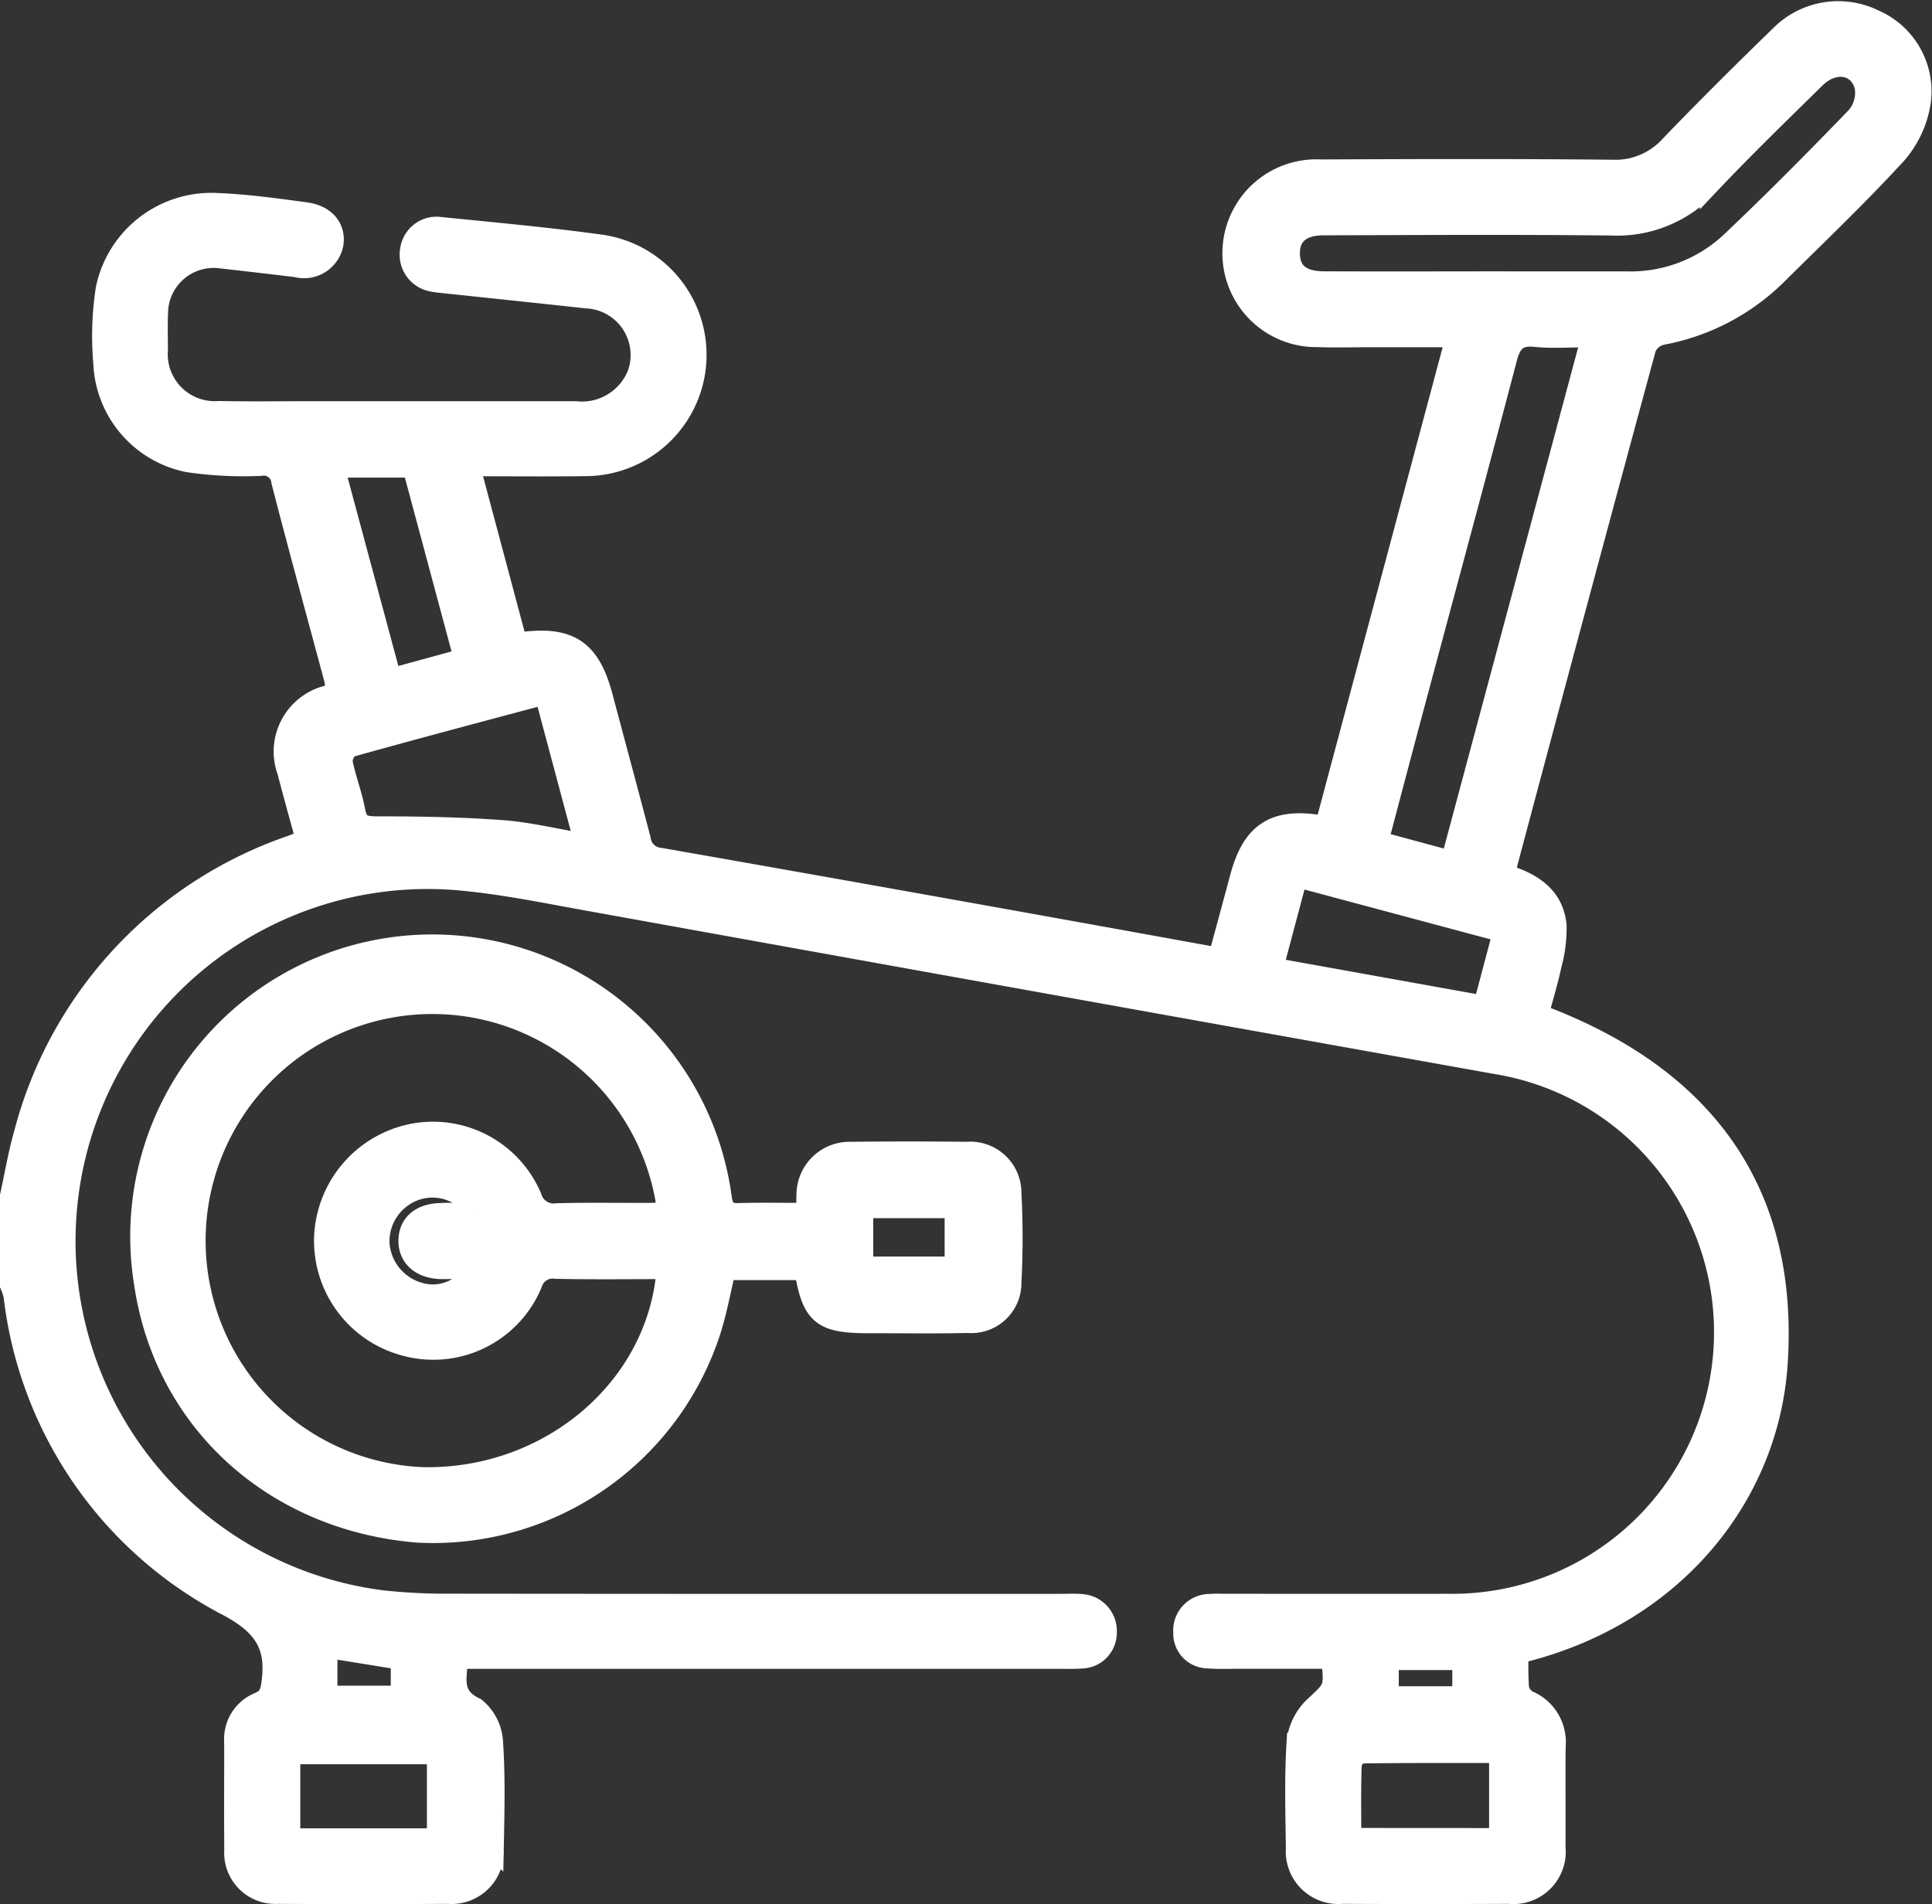
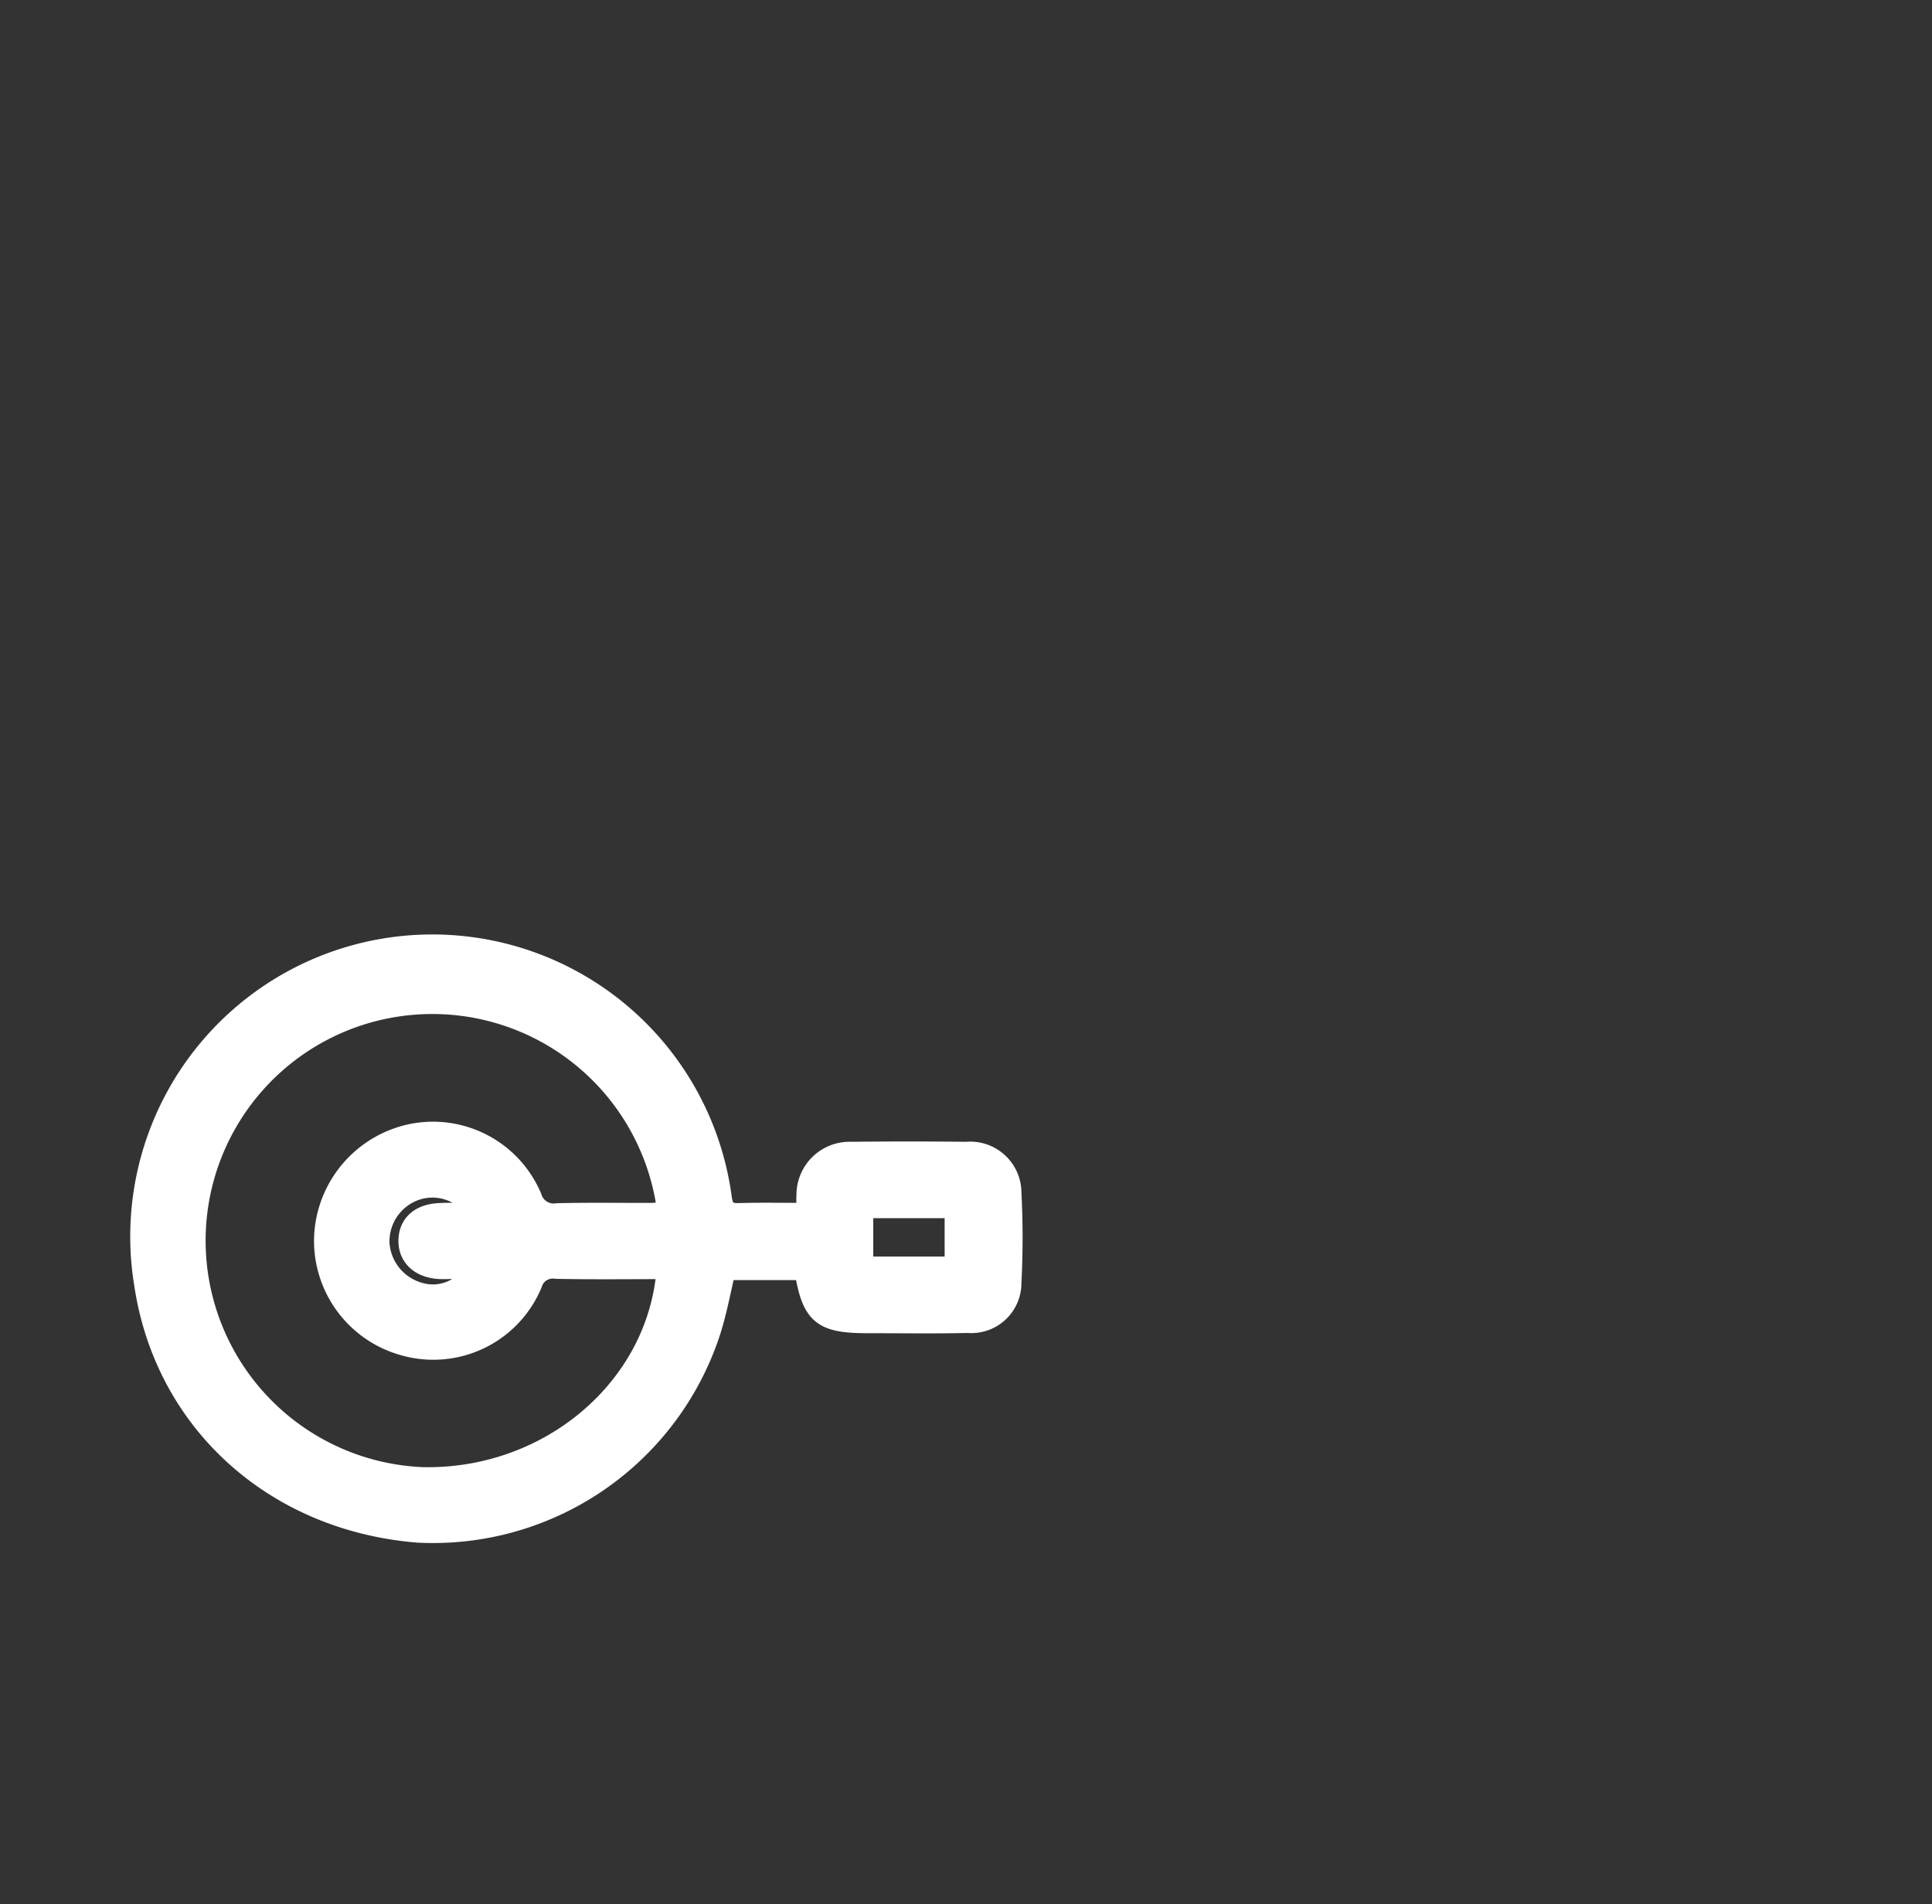
<svg xmlns="http://www.w3.org/2000/svg" width="102.871" height="101.392" viewBox="0 0 102.871 101.392">
  <rect x="0" y="0" width="102.871" height="101.392" fill="#333333" stroke="none" />
  <g id="amenities1" transform="translate(-123.134 -231.307)">
-     <path id="Path_27" data-name="Path 27" d="M123.634,294.978c.24-1.09.421-2.195.728-3.267A22.141,22.141,0,0,1,138.606,276.3c.243-.091.482-.187.766-.3-.333-1.222-.663-2.394-.967-3.574a3.117,3.117,0,0,1,2.183-4.127,3.636,3.636,0,0,0,.374-.2,3.73,3.73,0,0,0-.064-.59c-.941-3.513-1.908-7.017-2.814-10.539a.911.911,0,0,0-1.075-.821,20.4,20.4,0,0,1-3.855-.193,5.65,5.65,0,0,1-4.553-5.325,16.581,16.581,0,0,1,.132-3.96,5.779,5.779,0,0,1,5.933-4.588c1.584.061,3.165.281,4.74.494,1.078.143,1.642.839,1.517,1.713a1.624,1.624,0,0,1-2.019,1.277c-1.35-.161-2.7-.321-4.045-.471a2.928,2.928,0,0,0-3.276,2.826c-.026.66-.012,1.327-.006,1.987a3,3,0,0,0,3.2,3.253c1.657.032,3.317.009,4.974.009q7.014,0,14.025,0a3.14,3.14,0,0,0,3.262-1.958,2.984,2.984,0,0,0-2.677-3.983c-2.566-.283-5.135-.546-7.7-.821a3.949,3.949,0,0,1-.491-.067,1.492,1.492,0,0,1-1.23-1.756,1.454,1.454,0,0,1,1.663-1.222c2.867.289,5.737.547,8.589.944a5.961,5.961,0,0,1-.871,11.854c-1.984.026-3.972.006-6.117.006l2.49,9.326c2.756-.409,3.893.342,4.574,2.92.669,2.525,1.353,5.044,2.014,7.572a1.1,1.1,0,0,0,1.011.967q14.366,2.525,28.717,5.132c.286.05.576.105.967.178.386-1.429.766-2.817,1.137-4.211.663-2.5,1.9-3.288,4.547-2.8L200.6,249.3h-4.8c-.83,0-1.66.023-2.487-.009a4.5,4.5,0,1,1,.143-8.993c5.173-.023,10.346-.038,15.519.015a3.884,3.884,0,0,0,3.069-1.292c1.908-1.982,3.861-3.922,5.836-5.839a4.391,4.391,0,0,1,5.05-.871,4.2,4.2,0,0,1,2.51,4.436,5.529,5.529,0,0,1-1.3,2.794c-2.06,2.245-4.276,4.352-6.441,6.5a11.807,11.807,0,0,1-6.093,3.139,1.189,1.189,0,0,0-.789.655q-3.726,13.734-7.388,27.486a4.384,4.384,0,0,0-.064.538c1.4.432,2.534,1.175,2.683,2.727a7.448,7.448,0,0,1-.269,2.133c-.184.868-.447,1.721-.672,2.572,8.627,3.224,13.3,9.244,12.719,18.549-.45,7.277-5.7,13.607-13.8,15.542a17.5,17.5,0,0,0,.023,1.832.936.936,0,0,0,.473.617A2.439,2.439,0,0,1,206,324.294c-.023,1.792.006,3.58-.009,5.372a2.29,2.29,0,0,1-2.528,2.522q-4.428.022-8.852,0a2.3,2.3,0,0,1-2.51-2.452c-.023-1.891-.082-3.785.038-5.667a3.09,3.09,0,0,1,.906-1.873c1.058-1,1.122-.932.938-2.525-1.628,0-3.273,0-4.922,0-.529,0-1.064.023-1.59-.02a1.356,1.356,0,0,1-1.365-1.415,1.443,1.443,0,0,1,1.353-1.546,7.2,7.2,0,0,1,.795-.012c4.01,0,8.022.006,12.035,0a14.431,14.431,0,0,0,2.5-28.673q-24.225-4.336-48.441-8.712c-2.148-.386-4.3-.83-6.465-1.043a19.247,19.247,0,0,0-4.337,38.247,31.068,31.068,0,0,0,3.171.175q16.562.018,33.127.009a7.609,7.609,0,0,1,.894.012,1.469,1.469,0,0,1,1.362,1.549,1.4,1.4,0,0,1-1.385,1.414c-.362.032-.728.018-1.093.018q-15.418,0-30.836,0h-1.239c-.053,1.038-.365,1.938.921,2.534a2.573,2.573,0,0,1,.953,1.914c.126,1.882.073,3.779.035,5.667a2.282,2.282,0,0,1-2.467,2.4q-4.528.026-9.054,0a2.22,2.22,0,0,1-2.359-2.37c-.018-1.923,0-3.846-.006-5.769a2.146,2.146,0,0,1,1.341-2.13c.482-.21.57-.476.637-.956.283-1.967-.357-3.045-2.268-4.077A21.448,21.448,0,0,1,123.821,300.3a3.3,3.3,0,0,0-.187-.549ZM207.817,249.3c-1.1,0-2.028.073-2.946-.02s-1.242.289-1.461,1.131c-1.61,6.137-3.27,12.263-4.91,18.394-.64,2.388-1.268,4.778-1.929,7.274l3.793,1.026Zm-5.918-3.042q3.924,0,7.853,0a7.746,7.746,0,0,0,5.524-2.107c2.285-2.166,4.5-4.4,6.687-6.669a1.941,1.941,0,0,0,.43-1.5c-.263-1.219-1.581-1.45-2.563-.485-1.914,1.882-3.843,3.75-5.684,5.7a6.654,6.654,0,0,1-5.228,2.151c-5.1-.056-10.205-.026-15.308-.009-1.21,0-1.8.558-1.759,1.537.035.921.62,1.379,1.8,1.379C196.4,246.266,199.146,246.26,201.9,246.257Zm-49.788,22.077c-3.516.941-6.923,1.841-10.317,2.791a.9.9,0,0,0-.38.774c.172.871.511,1.713.669,2.586.132.742.494.792,1.16.792,2.207,0,4.416.038,6.617.2,1.394.1,2.773.441,4.349.707Zm51,12.64-10.872-2.911-1.265,4.749,11.117,2Zm-55.323-14.627-2.712-10.109h-4.083l3,11.147Zm-1.423,62.82v-4.413h-7.742v4.413Zm56.557-.015v-4.463c-2.464,0-4.878-.012-7.289.023a.744.744,0,0,0-.494.535c-.044,1.28-.023,2.566-.023,3.9ZM140.6,319.1v2.472h3.84v-1.853Zm56.513,2.5h3.849v-1.859h-3.849Z" transform="translate(0 0)" fill="#fff" stroke="#fff" stroke-width="1" />
    <path id="Path_28" data-name="Path 28" d="M161.462,263.058c0-.432-.018-.7,0-.961a2.325,2.325,0,0,1,2.388-2.291q3.082-.035,6.167,0a2.225,2.225,0,0,1,2.423,2.224,46.362,46.362,0,0,1,0,4.77,2.168,2.168,0,0,1-2.347,2.186c-1.789.038-3.58.012-5.369.012-2.423,0-2.975-.456-3.364-2.829h-4.141c-.26,1.078-.453,2.148-.777,3.177A15.578,15.578,0,0,1,140.8,280.151c-7.669-.622-13.5-5.912-14.6-13.236A15.584,15.584,0,1,1,157.02,262.3c.088.608.3.783.865.769C159.036,263.037,160.188,263.058,161.462,263.058Zm-7.45,3.06c-1.955,0-3.9.026-5.851-.015a1.111,1.111,0,0,0-1.245.795,5.737,5.737,0,0,1-6.792,3.314,5.822,5.822,0,0,1-4.343-5.921,5.892,5.892,0,0,1,4.705-5.445,5.746,5.746,0,0,1,6.415,3.4,1.182,1.182,0,0,0,1.33.83c1.657-.041,3.314-.012,4.974-.018.278,0,.552-.05.836-.076a12.57,12.57,0,1,0-13,14.148C147.752,277.279,153.521,272.424,154.012,266.117Zm10.539-.2h4.8v-3.045h-4.8Zm-20.671-2.858a2.706,2.706,0,0,0-3.335-1.078,2.844,2.844,0,0,0-1.751,2.753,2.884,2.884,0,0,0,2.145,2.575,2.467,2.467,0,0,0,2.806-1.154c-.316-.015-.6-.032-.894-.041s-.6.012-.894,0c-1.055-.058-1.707-.669-1.689-1.566.018-.868.622-1.426,1.657-1.479C142.506,263.037,143.094,263.063,143.88,263.063Z" transform="translate(4.581 32.803)" fill="#fff" stroke="#fff" stroke-width="1" />
  </g>
</svg>